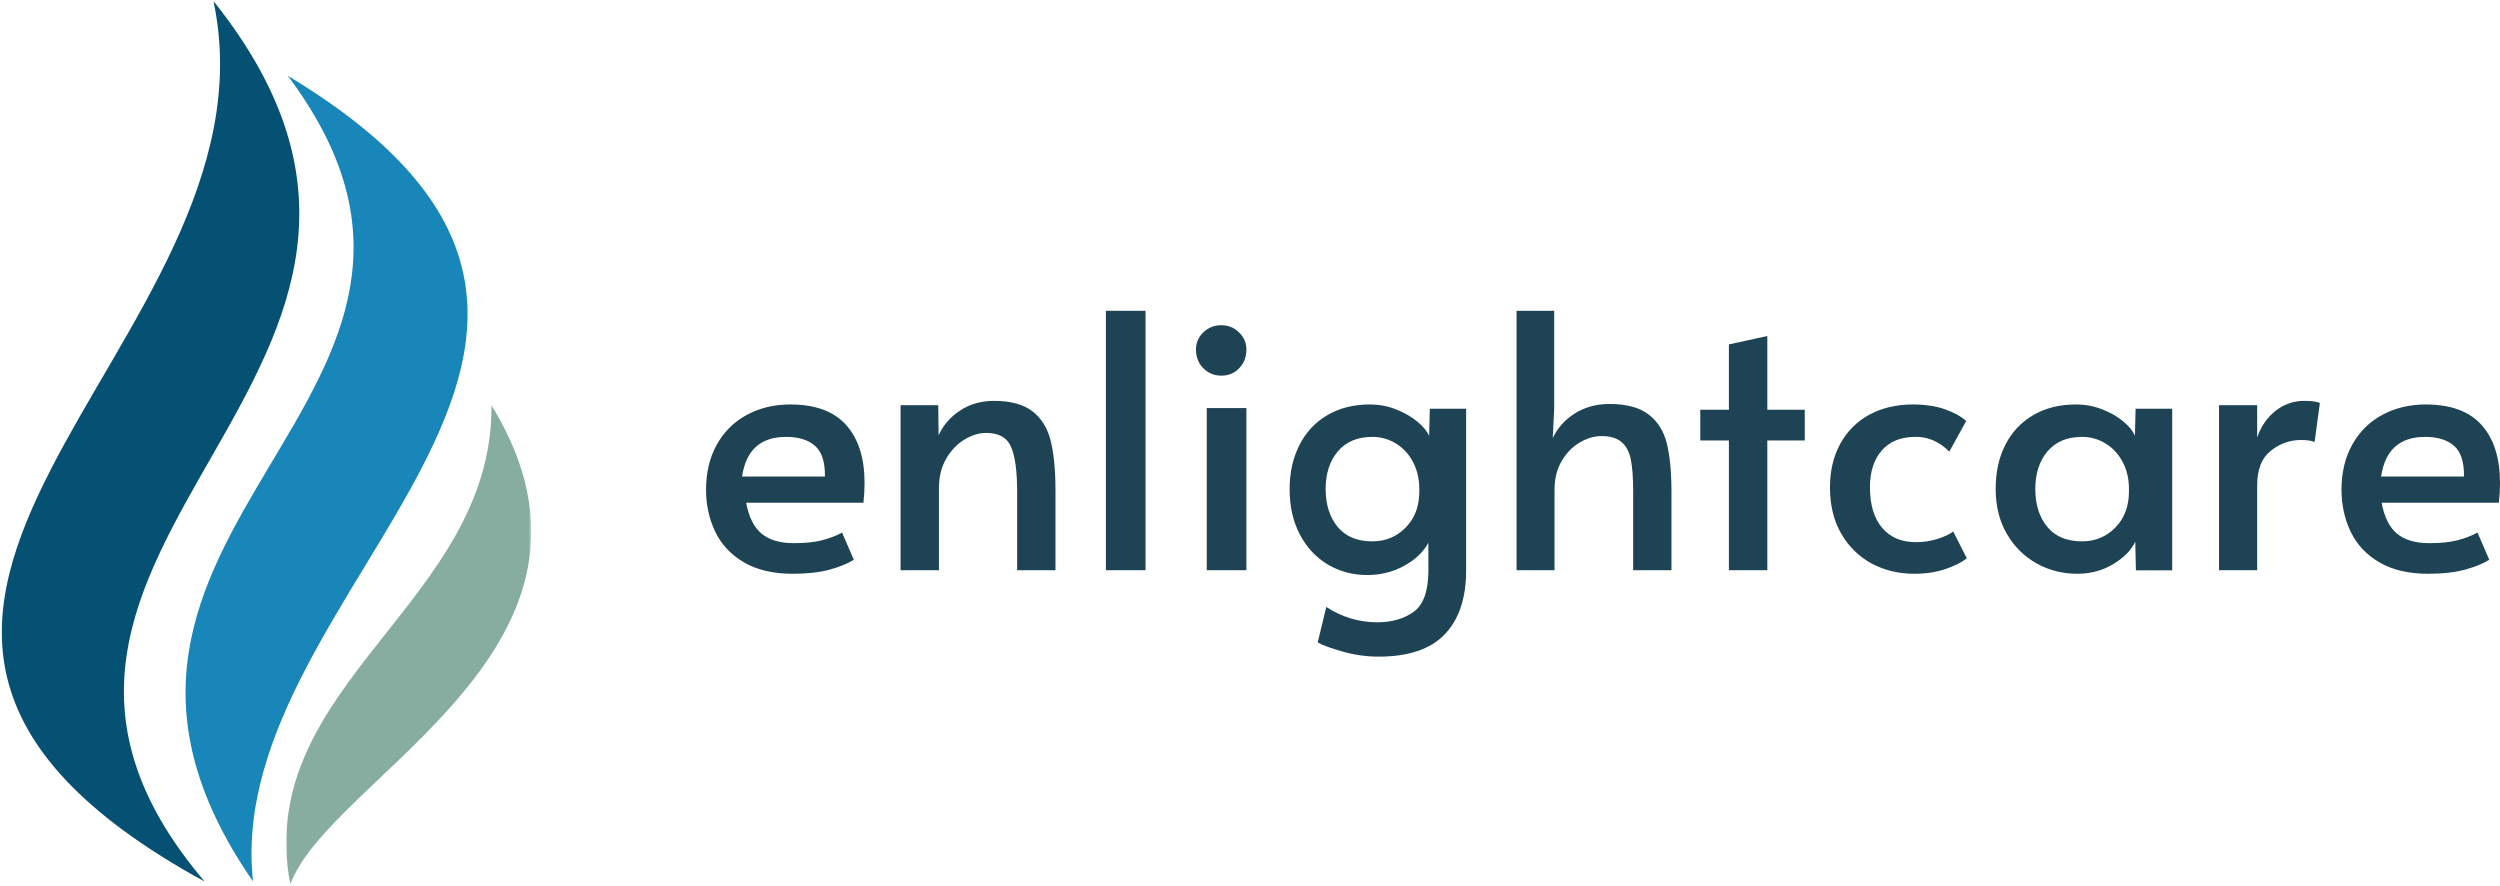
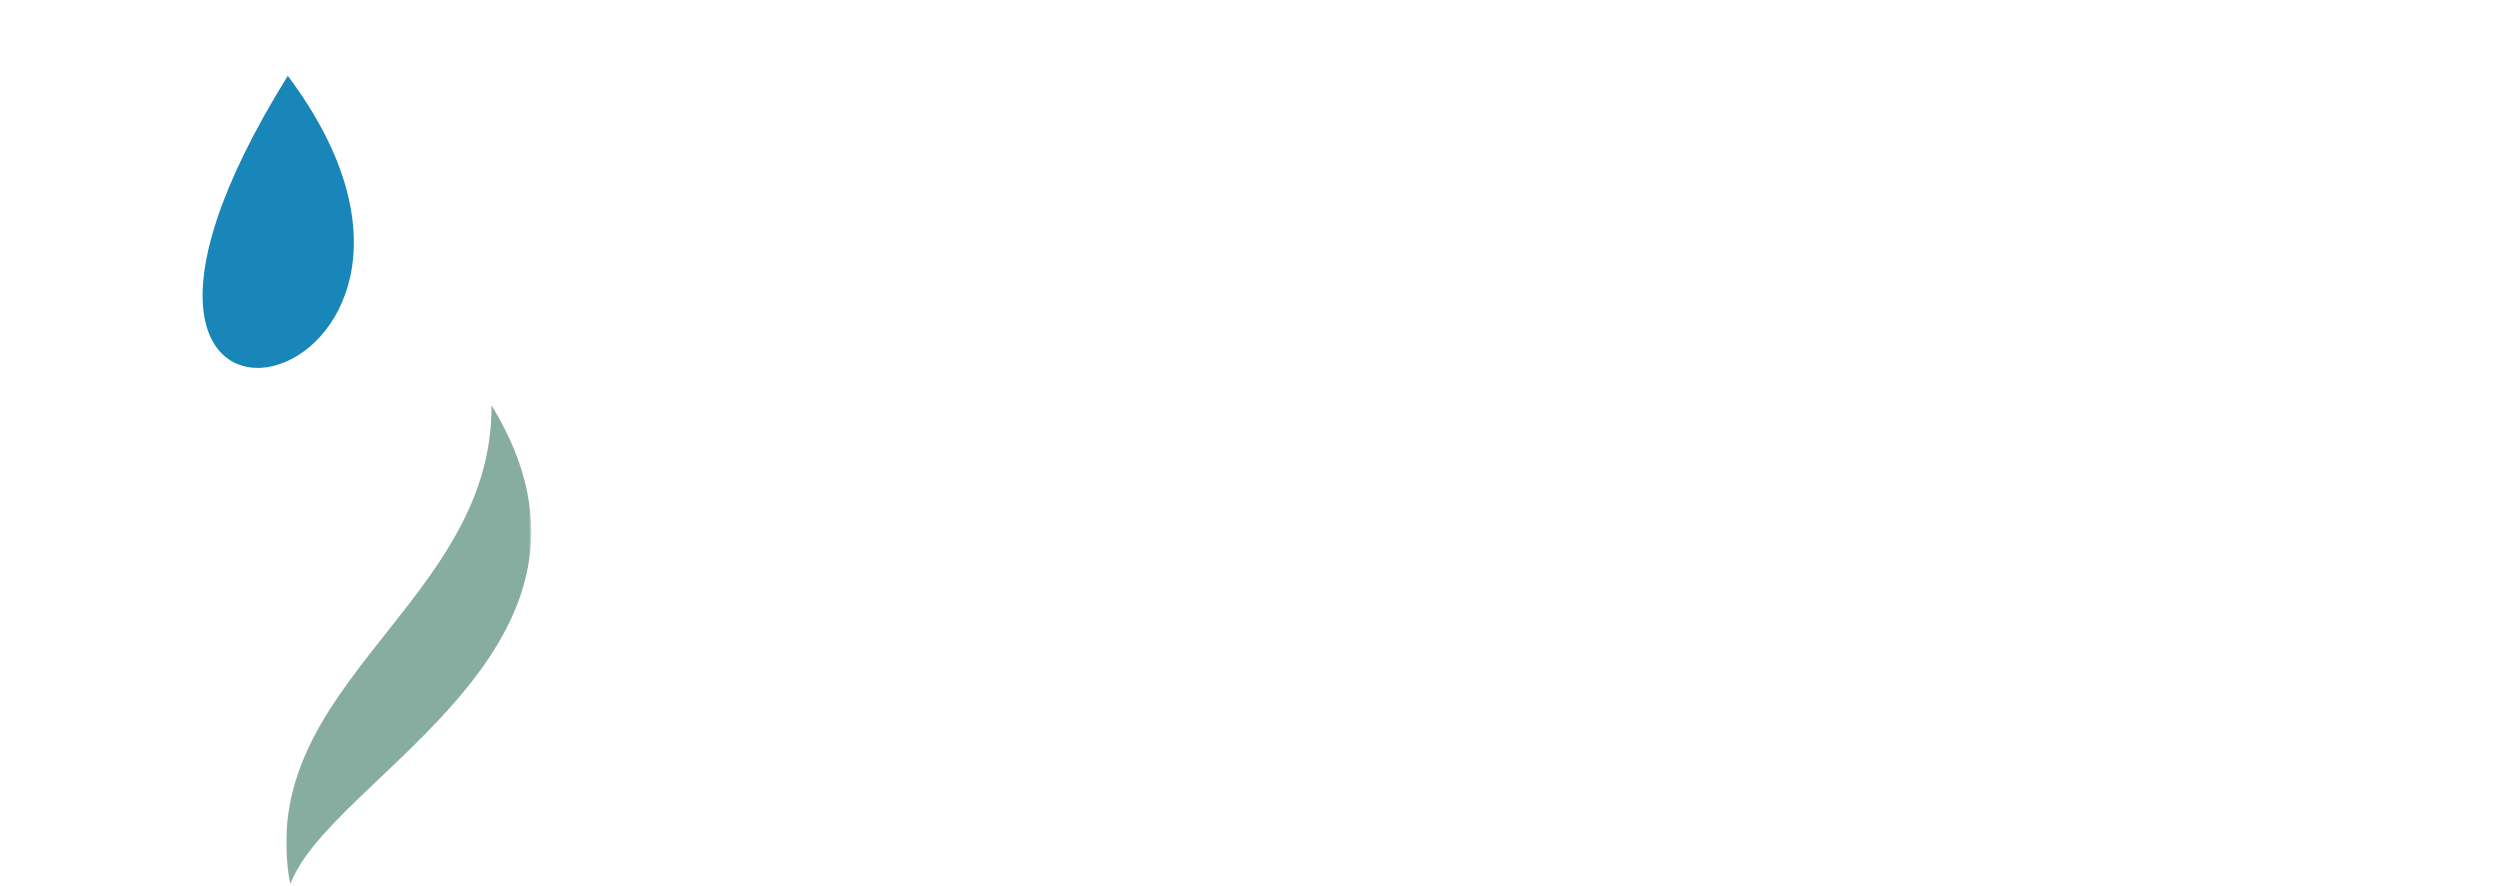
<svg xmlns="http://www.w3.org/2000/svg" xmlns:xlink="http://www.w3.org/1999/xlink" width="694px" height="246px" viewBox="0 0 694 246" version="1.1">
  <title>branding-w</title>
  <defs>
-     <polygon id="path-1" points="0 -7.10542736e-15 84 -7.10542736e-15 84 244.719 0 244.719" />
    <polygon id="path-3" points="3.04040088e-23 0 68.164 0 68.164 133.523 2.84217094e-14 133.523" />
  </defs>
  <g id="Page-1" stroke="none" stroke-width="1" fill="none" fill-rule="evenodd">
    <g id="branding-w" transform="translate(0, 0.281)">
      <g id="Path-Clipped">
        <mask id="mask-2" fill="white">
          <use xlink:href="#path-1" />
        </mask>
        <g id="path-1" />
        <path d="M56.848,244.469 C-22.848,150.914 141.738,103.281 59.254,-1.52020044e-23 C79.738,96.176 -80.832,169.125 56.848,244.469" id="Path" fill="#045174" fill-rule="nonzero" mask="url(#mask-2)" />
      </g>
-       <path d="M79.895,20.766 C201.625,93.93 61.184,162 70.246,244.406 C2.051,145.926 147.094,110.387 79.895,20.766" id="Path" fill="#1886B8" fill-rule="nonzero" />
+       <path d="M79.895,20.766 C2.051,145.926 147.094,110.387 79.895,20.766" id="Path" fill="#1886B8" fill-rule="nonzero" />
      <g id="Path-Clipped" transform="translate(79.309, 111.719)">
        <mask id="mask-4" fill="white">
          <use xlink:href="#path-3" />
        </mask>
        <g id="path-3" />
        <path d="M57.132,0.512 C98.207,67.492 12.148,103.527 1.273,133.523 C-9.161,77.965 57.535,55.59 57.133,0.512" id="Path" fill="#86ADA0" fill-rule="nonzero" mask="url(#mask-4)" />
      </g>
-       <path d="M220.068,159 C214.668,159 210.156,157.945 206.528,155.834 C202.913,153.723 200.259,150.891 198.555,147.333 C196.851,143.775 196,139.886 196,135.666 C196,130.902 196.987,126.735 198.98,123.156 C200.989,119.559 203.766,116.808 207.318,114.894 C210.886,112.965 214.904,112 219.369,112 C226.345,112 231.525,113.914 234.917,117.728 C238.302,121.527 240,126.885 240,133.796 C240,135.568 239.893,137.399 239.694,139.284 L207.137,139.284 C207.868,143.248 209.299,146.112 211.429,147.875 C213.558,149.623 216.526,150.499 220.345,150.499 C223.509,150.499 226.103,150.242 228.134,149.714 C230.179,149.193 232.058,148.479 233.762,147.572 L237.018,155.11 C235.375,156.158 233.131,157.071 230.294,157.854 C227.47,158.614 224.062,159 220.07,159 L220.068,159 Z M228.997,132 C229.061,127.974 228.141,125.14 226.258,123.495 C224.392,121.833 221.7,121 218.198,121 C211.142,121 207.073,124.667 206,132 L228.997,132 Z M250.002,112.202 L260.462,112.202 L260.554,120.573 C261.809,117.788 263.785,115.495 266.484,113.709 C269.175,111.908 272.33,111 275.942,111 C280.601,111 284.182,111.985 286.675,113.955 C289.168,115.909 290.84,118.649 291.692,122.173 C292.558,125.705 293,130.298 293,135.962 L293,158 L282.357,158 L282.357,136.237 C282.357,130.45 281.786,126.288 280.654,123.741 C279.537,121.18 277.248,119.894 273.782,119.894 C271.791,119.894 269.775,120.508 267.729,121.739 C265.701,122.971 264.006,124.749 262.652,127.066 C261.315,129.39 260.645,132.113 260.645,135.252 L260.645,157.998 L250,157.998 L250.002,112.202 Z M307,86 L318,86 L318,158 L307,158 L307,86 Z M335,113 L346,113 L346,158 L335,158 L335,113 Z M339.045,104 C337.06,104 335.388,103.312 334.022,101.918 C332.67,100.531 332,98.808 332,96.741 C332,94.902 332.67,93.324 334.022,91.99 C335.388,90.665 337.06,90 339.045,90 C340.962,90 342.597,90.667 343.949,91.99 C345.319,93.324 346,94.902 346,96.739 C346,98.808 345.332,100.531 344.01,101.916 C342.701,103.312 341.044,104 339.045,104 Z M382.682,182 C379.33,182 376.016,181.53 372.748,180.603 C369.495,179.691 367.18,178.842 365.801,178.053 L368.176,168.212 C372.52,171.044 377.259,172.465 382.378,172.465 C386.337,172.465 389.668,171.507 392.373,169.608 C395.068,167.703 396.455,163.991 396.517,158.465 L396.517,150.386 C395.131,152.959 392.89,155.093 389.781,156.794 C386.688,158.494 383.267,159.346 379.513,159.346 C375.566,159.346 371.956,158.382 368.664,156.459 C365.374,154.516 362.768,151.744 360.863,148.139 C358.952,144.539 358,140.334 358,135.537 C358,130.942 358.897,126.866 360.711,123.298 C362.517,119.714 365.099,116.943 368.451,114.978 C371.818,112.995 375.741,112 380.213,112 C382.85,112 385.317,112.47 387.618,113.397 C389.935,114.309 391.891,115.448 393.5,116.799 C395.123,118.136 396.196,119.463 396.73,120.777 L396.913,113.186 L407,113.186 L407,158.069 C407,165.759 405.019,171.674 401.058,175.804 C397.11,179.934 390.987,182 382.682,182 Z M380.97,150 C384.623,150 387.708,148.728 390.214,146.169 C392.733,143.618 394,140.273 394,136.144 L394,135.454 C394,132.686 393.418,130.202 392.271,128.003 C391.115,125.789 389.535,124.077 387.531,122.855 C385.563,121.625 383.288,120.982 380.97,121 C376.833,121 373.635,122.347 371.37,125.04 C369.118,127.718 368,131.189 368,135.456 C368,139.787 369.111,143.296 371.339,145.991 C373.561,148.669 376.774,150 380.97,150 Z M421,86 L431.444,86 L431.444,113.042 L431.046,121.351 C432.285,118.615 434.3,116.351 437.079,114.552 C439.874,112.762 443.12,111.865 446.817,111.865 C451.512,111.865 455.119,112.832 457.629,114.765 C460.158,116.681 461.856,119.371 462.714,122.831 C463.571,126.298 464,130.807 464,136.366 L464,158 L453.372,158 L453.372,136.246 C453.372,132.462 453.156,129.492 452.729,127.332 C452.3,125.18 451.443,123.548 450.157,122.438 C448.87,121.336 447.002,120.775 444.551,120.775 C442.546,120.775 440.539,121.374 438.518,122.56 C436.513,123.73 434.85,125.445 433.525,127.696 C432.193,129.931 431.536,132.59 431.536,135.672 L431.536,158 L421,158 L421,86 Z M479.944,121.997 L472,121.997 L472,113.47 L479.946,113.47 L479.946,95.333 L490.608,93 L490.608,113.47 L501,113.47 L501,121.999 L490.608,121.999 L490.608,158 L479.944,158 L479.944,121.997 Z M531.478,159 C527.066,159 523.091,158.043 519.544,156.135 C515.996,154.205 513.179,151.433 511.098,147.815 C509.029,144.198 508,139.947 508,135.062 C508,130.443 508.947,126.395 510.857,122.915 C512.781,119.417 515.471,116.725 518.943,114.834 C522.43,112.949 526.443,112 530.997,112 C534.441,112 537.408,112.444 539.895,113.327 C542.398,114.215 544.374,115.301 545.817,116.582 L541.129,125.085 C538.4,122.355 535.312,120.985 531.869,120.985 C527.699,120.985 524.519,122.266 522.339,124.813 C520.175,127.344 519.094,130.736 519.094,134.973 C519.094,139.797 520.213,143.549 522.46,146.218 C524.7,148.892 527.842,150.227 531.869,150.227 C533.869,150.227 535.838,149.94 537.762,149.353 C539.686,148.749 541.167,148.056 542.21,147.273 L546,154.719 C544.571,155.826 542.579,156.822 540.017,157.703 C537.446,158.562 534.604,159 531.478,159 L531.478,159 Z M576.659,159 C572.584,159 568.82,158.043 565.376,156.135 C561.923,154.205 559.17,151.477 557.103,147.935 C555.034,144.379 554,140.217 554,135.456 C554,130.775 554.895,126.675 556.706,123.156 C558.508,119.644 561.086,116.906 564.434,114.956 C567.794,112.988 571.739,112 576.263,112 C578.895,112 581.36,112.467 583.655,113.387 C585.967,114.292 587.914,115.423 589.494,116.764 C591.077,118.091 592.126,119.409 592.658,120.713 L592.841,113.177 L603,113.177 L603,158.035 L592.932,158.035 L592.749,150.106 C591.632,152.457 589.594,154.53 586.637,156.316 C583.67,158.103 580.347,158.998 576.659,158.998 L576.659,159 Z M577.97,150 C581.623,150 584.71,148.729 587.214,146.173 C589.733,143.625 591,140.276 591,136.128 L591,135.439 C591,132.674 590.42,130.192 589.271,127.996 C588.117,125.784 586.537,124.071 584.531,122.853 C582.563,121.624 580.288,120.982 577.97,121 C573.833,121 570.637,122.346 568.372,125.036 C566.12,127.711 565,131.178 565,135.439 C565,139.79 566.113,143.303 568.339,145.993 C570.563,148.668 573.774,150 577.97,150 L577.97,150 Z M616,112.202 L626.59,112.202 L626.59,121.188 C627.617,118.135 629.307,115.673 631.659,113.802 C633.942,111.96 636.775,110.972 639.686,111.001 C641.775,111.001 643.216,111.202 644,111.586 L642.521,122.481 C641.934,122.073 640.667,121.866 638.721,121.866 C635.642,121.866 632.844,122.875 630.332,124.882 C627.835,126.875 626.59,130.068 626.59,134.455 L626.59,158 L616,158 L616,112.202 Z M674.068,159 C668.668,159 664.156,157.945 660.528,155.834 C656.915,153.723 654.259,150.891 652.555,147.333 C650.851,143.775 650,139.886 650,135.666 C650,130.902 650.989,126.735 652.981,123.156 C654.989,119.559 657.766,116.808 661.318,114.894 C664.886,112.965 668.904,112 673.369,112 C680.345,112 685.525,113.914 688.917,117.728 C692.302,121.527 694,126.885 694,133.796 C694,135.568 693.893,137.399 693.694,139.284 L661.137,139.284 C661.868,143.248 663.297,146.112 665.427,147.875 C667.556,149.623 670.524,150.499 674.343,150.499 C677.507,150.499 680.101,150.242 682.132,149.714 C684.177,149.193 686.056,148.479 687.76,147.572 L691.017,155.11 C689.375,156.158 687.13,157.071 684.292,157.854 C681.47,158.614 678.062,159 674.068,159 L674.068,159 Z M683.997,132 C684.061,127.974 683.14,125.14 681.258,123.495 C679.392,121.833 676.699,121 673.2,121 C666.143,121 662.074,124.667 661,132 L683.997,132 Z" id="Shape" fill="#1D4355" fill-rule="nonzero" />
    </g>
  </g>
</svg>